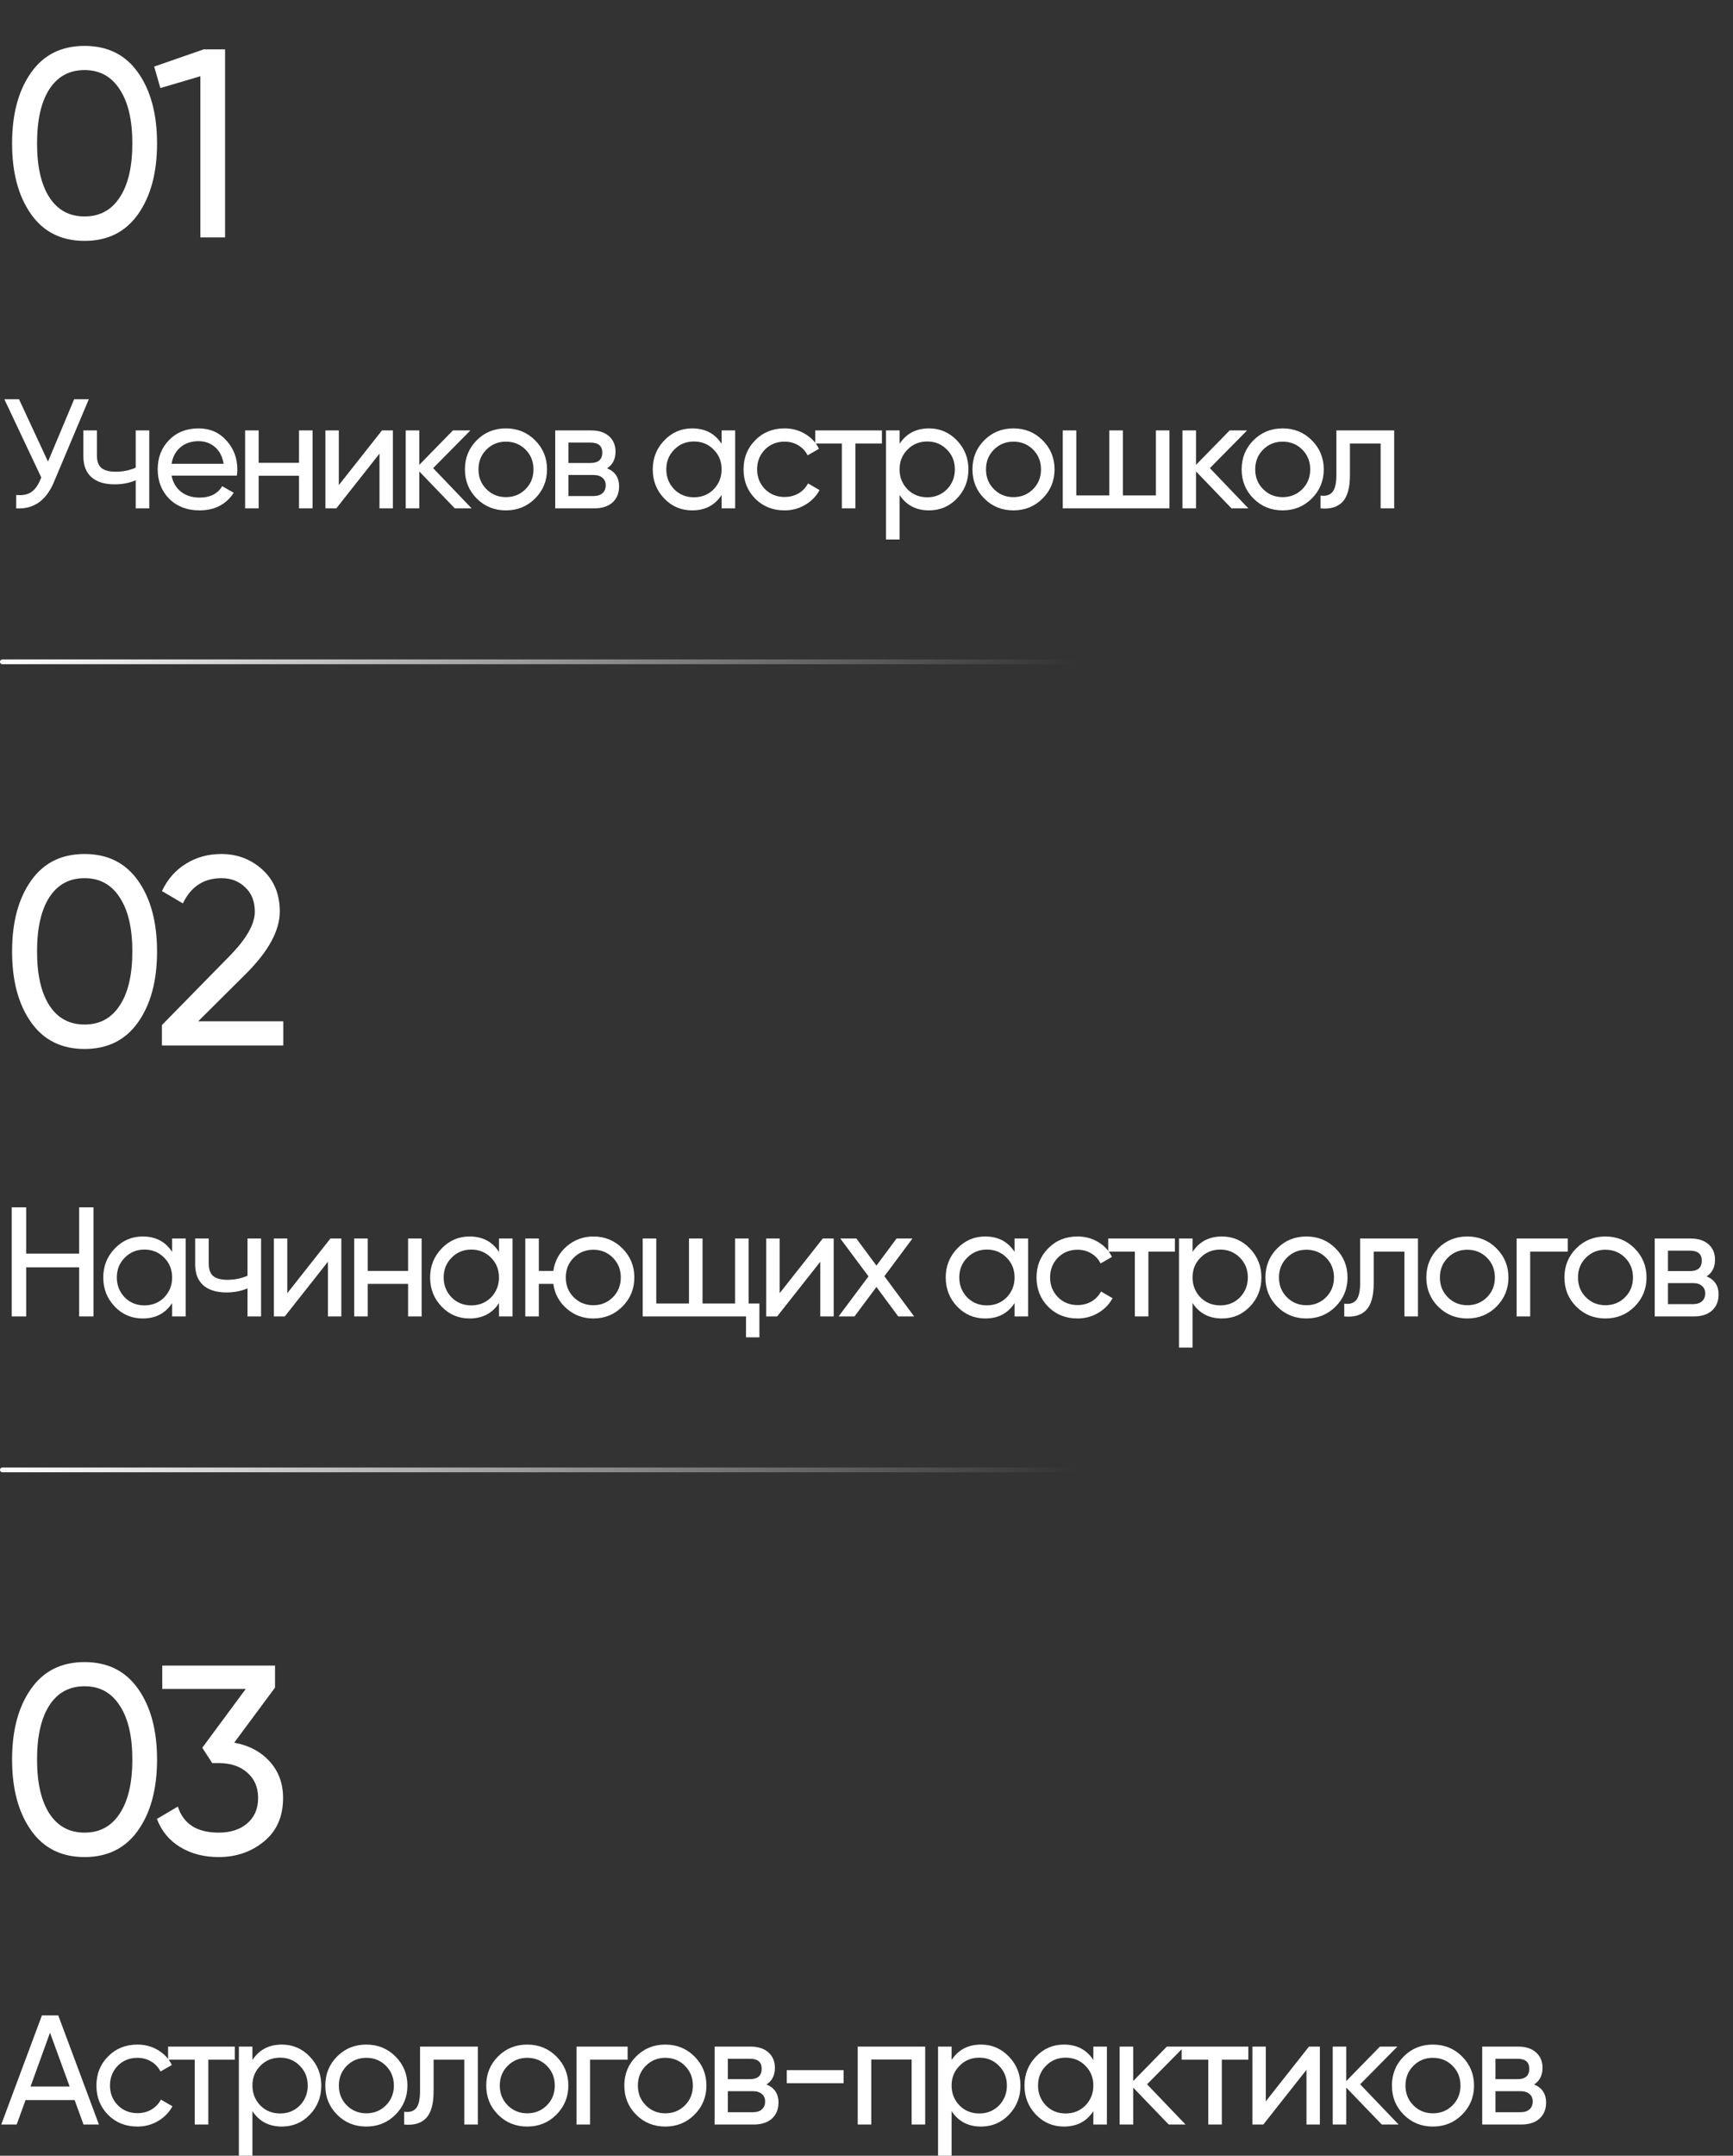
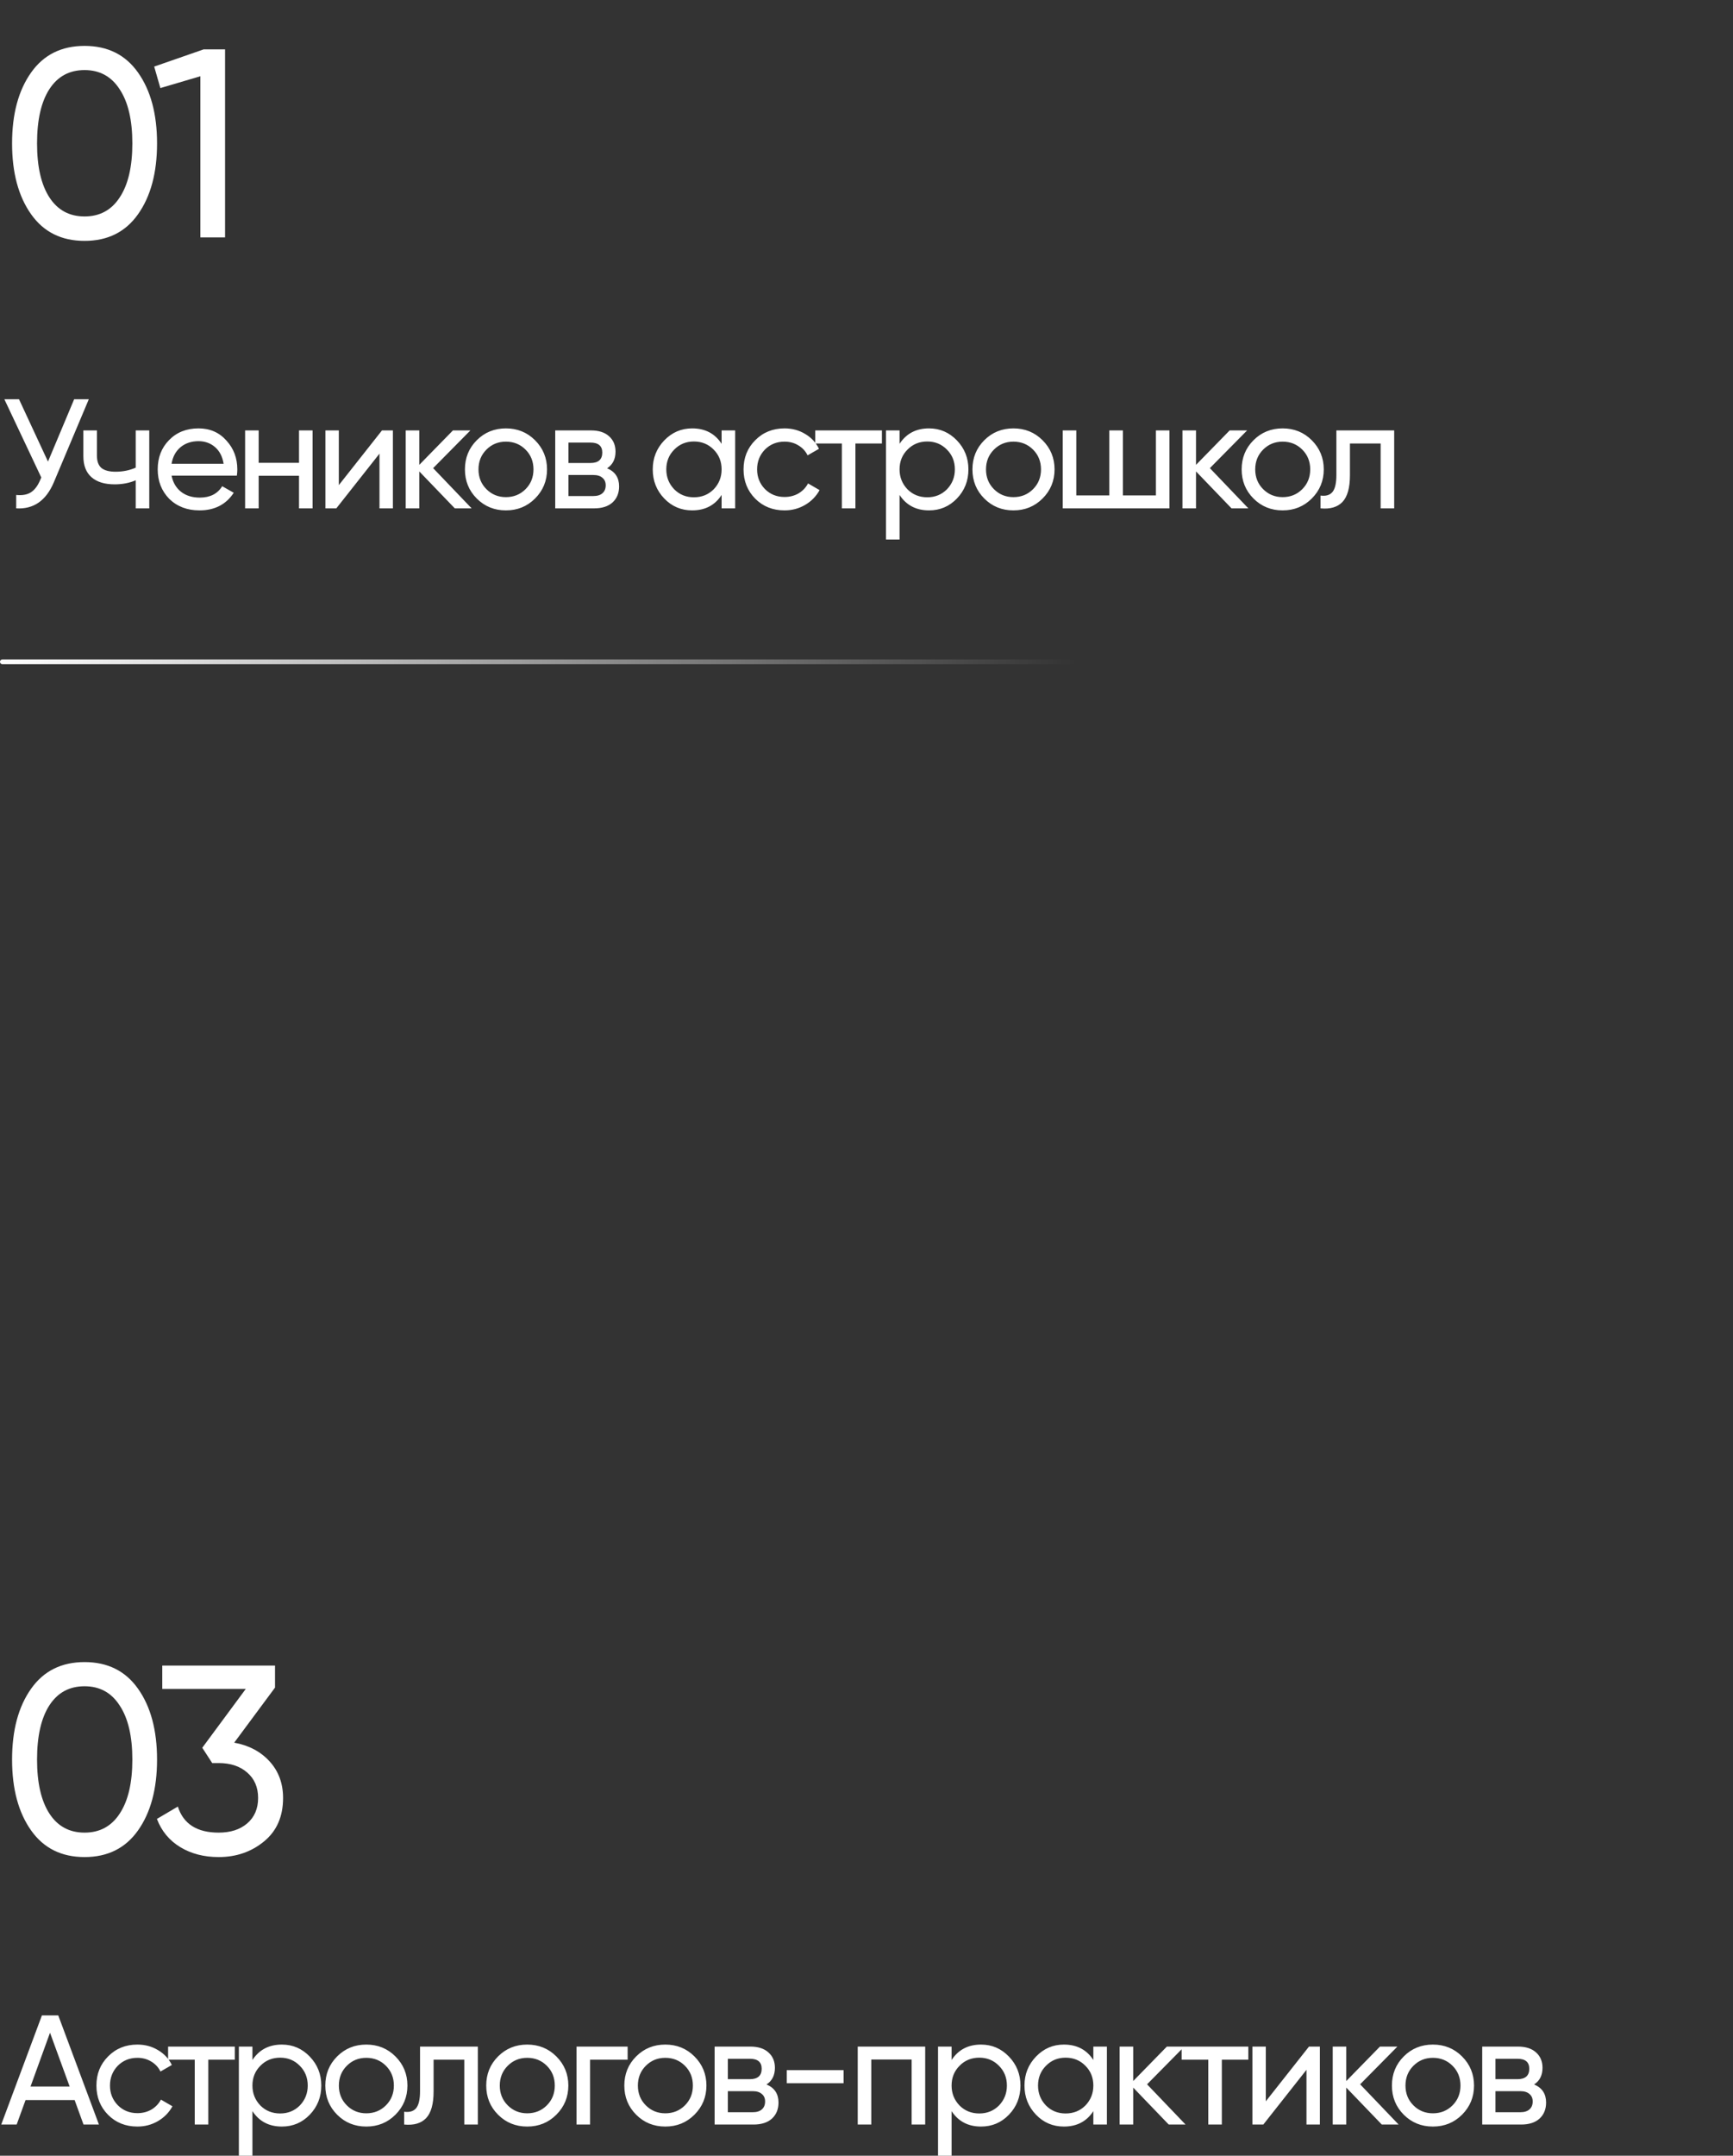
<svg xmlns="http://www.w3.org/2000/svg" width="723" height="899" viewBox="0 0 723 899" fill="none">
  <rect x="0" y="0" width="723" height="899" fill="#333333" stroke="none" />
-   <path d="M57.568 426.368C52.341 433.76 44.912 437.456 35.28 437.456C25.648 437.456 18.219 433.76 12.992 426.368C7.691 418.901 5.04 409.045 5.04 396.8C5.04 384.555 7.691 374.699 12.992 367.232C18.219 359.84 25.648 356.144 35.28 356.144C44.912 356.144 52.341 359.84 57.568 367.232C62.869 374.699 65.52 384.555 65.52 396.8C65.52 409.045 62.869 418.901 57.568 426.368ZM15.456 396.8C15.456 406.507 17.173 414.011 20.608 419.312C24.043 424.613 28.933 427.264 35.28 427.264C41.627 427.264 46.517 424.613 49.952 419.312C53.461 414.011 55.216 406.507 55.216 396.8C55.216 387.093 53.461 379.589 49.952 374.288C46.517 368.912 41.627 366.224 35.28 366.224C28.933 366.224 24.043 368.875 20.608 374.176C17.173 379.477 15.456 387.019 15.456 396.8ZM118.181 436H67.557V427.488L95.221 399.264C102.613 391.872 106.309 385.525 106.309 380.224C106.309 375.893 104.965 372.496 102.277 370.032C99.664 367.493 96.378 366.224 92.421 366.224C85.029 366.224 79.653 369.733 76.293 376.752L67.557 371.6C69.946 366.597 73.306 362.789 77.637 360.176C81.968 357.488 86.858 356.144 92.309 356.144C98.954 356.144 104.666 358.309 109.445 362.64C114.298 367.045 116.725 372.869 116.725 380.112C116.725 388.027 112.058 396.651 102.725 405.984L82.677 425.92H118.181V436Z" fill="white" />
-   <path d="M33.02 522.805V503.5H39V549H33.02V528.525H10.92V549H4.875V503.5H10.92V522.805H33.02ZM71.812 522.09V516.5H77.467V549H71.812V543.41C69.039 547.7 64.944 549.845 59.527 549.845C54.934 549.845 51.056 548.198 47.892 544.905C44.686 541.568 43.082 537.517 43.082 532.75C43.082 528.027 44.686 523.997 47.892 520.66C51.099 517.323 54.977 515.655 59.527 515.655C64.944 515.655 69.039 517.8 71.812 522.09ZM60.242 544.385C63.536 544.385 66.287 543.28 68.497 541.07C70.707 538.773 71.812 536 71.812 532.75C71.812 529.457 70.707 526.705 68.497 524.495C66.287 522.242 63.536 521.115 60.242 521.115C56.992 521.115 54.262 522.242 52.052 524.495C49.842 526.705 48.737 529.457 48.737 532.75C48.737 536 49.842 538.773 52.052 541.07C54.262 543.28 56.992 544.385 60.242 544.385ZM103.26 532.035V516.5H108.915V549H103.26V537.3C100.617 538.427 97.692 538.99 94.485 538.99C90.282 538.99 87.053 537.993 84.8 536C82.547 534.007 81.42 531.103 81.42 527.29V516.5H87.075V526.965C87.075 529.348 87.704 531.082 88.96 532.165C90.26 533.205 92.232 533.725 94.875 533.725C97.865 533.725 100.66 533.162 103.26 532.035ZM119.847 539.315L137.852 516.5H142.402V549H136.812V526.185L118.807 549H114.257V516.5H119.847V539.315ZM170.25 530.02V516.5H175.905V549H170.25V535.415H153.415V549H147.76V516.5H153.415V530.02H170.25ZM208.173 522.09V516.5H213.828V549H208.173V543.41C205.399 547.7 201.304 549.845 195.888 549.845C191.294 549.845 187.416 548.198 184.253 544.905C181.046 541.568 179.443 537.517 179.443 532.75C179.443 528.027 181.046 523.997 184.253 520.66C187.459 517.323 191.338 515.655 195.888 515.655C201.304 515.655 205.399 517.8 208.173 522.09ZM196.603 544.385C199.896 544.385 202.648 543.28 204.858 541.07C207.068 538.773 208.173 536 208.173 532.75C208.173 529.457 207.068 526.705 204.858 524.495C202.648 522.242 199.896 521.115 196.603 521.115C193.353 521.115 190.623 522.242 188.413 524.495C186.203 526.705 185.098 529.457 185.098 532.75C185.098 536 186.203 538.773 188.413 541.07C190.623 543.28 193.353 544.385 196.603 544.385ZM247.55 515.655C252.317 515.655 256.347 517.302 259.64 520.595C262.977 523.932 264.645 527.983 264.645 532.75C264.645 537.517 262.977 541.568 259.64 544.905C256.347 548.198 252.317 549.845 247.55 549.845C243.26 549.845 239.555 548.48 236.435 545.75C233.272 543.02 231.409 539.575 230.845 535.415H224.8V549H219.145V516.5H224.8V530.02H230.845C231.452 525.86 233.315 522.437 236.435 519.75C239.642 517.02 243.347 515.655 247.55 515.655ZM247.55 544.32C250.757 544.32 253.465 543.215 255.675 541.005C257.885 538.795 258.99 536.043 258.99 532.75C258.99 529.457 257.885 526.705 255.675 524.495C253.465 522.285 250.757 521.18 247.55 521.18C244.3 521.18 241.57 522.285 239.36 524.495C237.15 526.705 236.045 529.457 236.045 532.75C236.045 536.043 237.15 538.795 239.36 541.005C241.57 543.215 244.3 544.32 247.55 544.32ZM312.337 516.5V543.605H316.822V557.71H311.232V549H268.137V516.5H273.792V543.605H287.442V516.5H293.097V543.605H306.682V516.5H312.337ZM325.257 539.315L343.262 516.5H347.812V549H342.222V526.185L324.217 549H319.667V516.5H325.257V539.315ZM368.965 532.23L381.38 549H374.75L365.65 536.715L356.485 549H349.855L362.335 532.295L350.57 516.5H357.265L365.65 527.81L374.035 516.5H380.665L368.965 532.23ZM423.282 522.09V516.5H428.937V549H423.282V543.41C420.509 547.7 416.414 549.845 410.997 549.845C406.404 549.845 402.525 548.198 399.362 544.905C396.155 541.568 394.552 537.517 394.552 532.75C394.552 528.027 396.155 523.997 399.362 520.66C402.569 517.323 406.447 515.655 410.997 515.655C416.414 515.655 420.509 517.8 423.282 522.09ZM411.712 544.385C415.005 544.385 417.757 543.28 419.967 541.07C422.177 538.773 423.282 536 423.282 532.75C423.282 529.457 422.177 526.705 419.967 524.495C417.757 522.242 415.005 521.115 411.712 521.115C408.462 521.115 405.732 522.242 403.522 524.495C401.312 526.705 400.207 529.457 400.207 532.75C400.207 536 401.312 538.773 403.522 541.07C405.732 543.28 408.462 544.385 411.712 544.385ZM449.53 549.845C444.633 549.845 440.56 548.22 437.31 544.97C434.06 541.677 432.435 537.603 432.435 532.75C432.435 527.897 434.06 523.845 437.31 520.595C440.56 517.302 444.633 515.655 449.53 515.655C452.737 515.655 455.618 516.435 458.175 517.995C460.732 519.512 462.638 521.57 463.895 524.17L459.15 526.9C458.327 525.167 457.048 523.78 455.315 522.74C453.625 521.7 451.697 521.18 449.53 521.18C446.28 521.18 443.55 522.285 441.34 524.495C439.173 526.748 438.09 529.5 438.09 532.75C438.09 535.957 439.173 538.687 441.34 540.94C443.55 543.15 446.28 544.255 449.53 544.255C451.697 544.255 453.647 543.757 455.38 542.76C457.113 541.72 458.435 540.333 459.345 538.6L464.155 541.395C462.725 543.995 460.71 546.053 458.11 547.57C455.51 549.087 452.65 549.845 449.53 549.845ZM462.34 516.5H490.16V521.96H479.11V549H473.455V521.96H462.34V516.5ZM509.806 515.655C514.356 515.655 518.235 517.323 521.441 520.66C524.648 523.997 526.251 528.027 526.251 532.75C526.251 537.517 524.648 541.568 521.441 544.905C518.278 548.198 514.4 549.845 509.806 549.845C504.433 549.845 500.338 547.7 497.521 543.41V562H491.866V516.5H497.521V522.09C500.338 517.8 504.433 515.655 509.806 515.655ZM509.091 544.385C512.341 544.385 515.071 543.28 517.281 541.07C519.491 538.773 520.596 536 520.596 532.75C520.596 529.457 519.491 526.705 517.281 524.495C515.071 522.242 512.341 521.115 509.091 521.115C505.798 521.115 503.046 522.242 500.836 524.495C498.626 526.705 497.521 529.457 497.521 532.75C497.521 536 498.626 538.773 500.836 541.07C503.046 543.28 505.798 544.385 509.091 544.385ZM557.179 544.905C553.886 548.198 549.834 549.845 545.024 549.845C540.214 549.845 536.162 548.198 532.869 544.905C529.576 541.612 527.929 537.56 527.929 532.75C527.929 527.94 529.576 523.888 532.869 520.595C536.162 517.302 540.214 515.655 545.024 515.655C549.834 515.655 553.886 517.302 557.179 520.595C560.516 523.932 562.184 527.983 562.184 532.75C562.184 537.517 560.516 541.568 557.179 544.905ZM545.024 544.32C548.274 544.32 551.004 543.215 553.214 541.005C555.424 538.795 556.529 536.043 556.529 532.75C556.529 529.457 555.424 526.705 553.214 524.495C551.004 522.285 548.274 521.18 545.024 521.18C541.817 521.18 539.109 522.285 536.899 524.495C534.689 526.705 533.584 529.457 533.584 532.75C533.584 536.043 534.689 538.795 536.899 541.005C539.109 543.215 541.817 544.32 545.024 544.32ZM567.448 516.5H591.563V549H585.908V521.96H573.103V535.22C573.103 540.42 572.063 544.125 569.983 546.335C567.903 548.502 564.848 549.39 560.818 549V543.67C563.071 543.973 564.74 543.475 565.823 542.175C566.906 540.832 567.448 538.47 567.448 535.09V516.5ZM624.312 544.905C621.018 548.198 616.967 549.845 612.157 549.845C607.347 549.845 603.295 548.198 600.002 544.905C596.708 541.612 595.062 537.56 595.062 532.75C595.062 527.94 596.708 523.888 600.002 520.595C603.295 517.302 607.347 515.655 612.157 515.655C616.967 515.655 621.018 517.302 624.312 520.595C627.648 523.932 629.317 527.983 629.317 532.75C629.317 537.517 627.648 541.568 624.312 544.905ZM612.157 544.32C615.407 544.32 618.137 543.215 620.347 541.005C622.557 538.795 623.662 536.043 623.662 532.75C623.662 529.457 622.557 526.705 620.347 524.495C618.137 522.285 615.407 521.18 612.157 521.18C608.95 521.18 606.242 522.285 604.032 524.495C601.822 526.705 600.717 529.457 600.717 532.75C600.717 536.043 601.822 538.795 604.032 541.005C606.242 543.215 608.95 544.32 612.157 544.32ZM632.733 516.5H654.053V521.96H638.388V549H632.733V516.5ZM681.923 544.905C678.63 548.198 674.578 549.845 669.768 549.845C664.958 549.845 660.906 548.198 657.613 544.905C654.32 541.612 652.673 537.56 652.673 532.75C652.673 527.94 654.32 523.888 657.613 520.595C660.906 517.302 664.958 515.655 669.768 515.655C674.578 515.655 678.63 517.302 681.923 520.595C685.26 523.932 686.928 527.983 686.928 532.75C686.928 537.517 685.26 541.568 681.923 544.905ZM669.768 544.32C673.018 544.32 675.748 543.215 677.958 541.005C680.168 538.795 681.273 536.043 681.273 532.75C681.273 529.457 680.168 526.705 677.958 524.495C675.748 522.285 673.018 521.18 669.768 521.18C666.561 521.18 663.853 522.285 661.643 524.495C659.433 526.705 658.328 529.457 658.328 532.75C658.328 536.043 659.433 538.795 661.643 541.005C663.853 543.215 666.561 544.32 669.768 544.32ZM711.99 532.295C715.326 533.682 716.995 536.195 716.995 539.835C716.995 542.608 716.085 544.84 714.265 546.53C712.445 548.177 709.888 549 706.595 549H690.345V516.5H705.295C708.501 516.5 710.993 517.302 712.77 518.905C714.59 520.508 715.5 522.653 715.5 525.34C715.5 528.46 714.33 530.778 711.99 532.295ZM705.035 521.57H695.87V530.085H705.035C708.328 530.085 709.975 528.633 709.975 525.73C709.975 522.957 708.328 521.57 705.035 521.57ZM695.87 543.865H706.27C707.916 543.865 709.173 543.475 710.04 542.695C710.95 541.915 711.405 540.81 711.405 539.38C711.405 538.037 710.95 536.997 710.04 536.26C709.173 535.48 707.916 535.09 706.27 535.09H695.87V543.865Z" fill="white" />
  <path d="M57.568 763.368C52.341 770.76 44.912 774.456 35.28 774.456C25.648 774.456 18.219 770.76 12.992 763.368C7.691 755.901 5.04 746.045 5.04 733.8C5.04 721.555 7.691 711.699 12.992 704.232C18.219 696.84 25.648 693.144 35.28 693.144C44.912 693.144 52.341 696.84 57.568 704.232C62.869 711.699 65.52 721.555 65.52 733.8C65.52 746.045 62.869 755.901 57.568 763.368ZM15.456 733.8C15.456 743.507 17.173 751.011 20.608 756.312C24.043 761.613 28.933 764.264 35.28 764.264C41.627 764.264 46.517 761.613 49.952 756.312C53.461 751.011 55.216 743.507 55.216 733.8C55.216 724.093 53.461 716.589 49.952 711.288C46.517 705.912 41.627 703.224 35.28 703.224C28.933 703.224 24.043 705.875 20.608 711.176C17.173 716.477 15.456 724.019 15.456 733.8ZM114.738 703.784L97.714 726.744C103.837 727.864 108.765 730.477 112.498 734.584C116.231 738.691 118.098 743.768 118.098 749.816C118.098 757.507 115.485 763.517 110.258 767.848C104.957 772.253 98.61 774.456 91.218 774.456C85.095 774.456 79.757 773.075 75.202 770.312C70.647 767.549 67.399 763.629 65.458 758.552L74.194 753.4C76.508 760.643 82.183 764.264 91.218 764.264C96.146 764.264 100.103 762.995 103.09 760.456C106.151 757.843 107.682 754.296 107.682 749.816C107.682 745.336 106.151 741.789 103.09 739.176C100.103 736.563 96.146 735.256 91.218 735.256H88.53L84.386 728.872L102.53 704.344H67.698V694.6H114.738V703.784Z" fill="white" />
  <path d="M41.275 886H34.84L31.135 875.795H10.66L6.955 886H0.52L17.485 840.5H24.31L41.275 886ZM20.865 847.715L12.74 870.14H29.055L20.865 847.715ZM57.321 886.845C52.424 886.845 48.351 885.22 45.101 881.97C41.851 878.677 40.226 874.603 40.226 869.75C40.226 864.897 41.851 860.845 45.101 857.595C48.351 854.302 52.424 852.655 57.321 852.655C60.528 852.655 63.409 853.435 65.966 854.995C68.522 856.512 70.429 858.57 71.686 861.17L66.941 863.9C66.118 862.167 64.839 860.78 63.106 859.74C61.416 858.7 59.487 858.18 57.321 858.18C54.071 858.18 51.341 859.285 49.131 861.495C46.964 863.748 45.881 866.5 45.881 869.75C45.881 872.957 46.964 875.687 49.131 877.94C51.341 880.15 54.071 881.255 57.321 881.255C59.487 881.255 61.438 880.757 63.171 879.76C64.904 878.72 66.226 877.333 67.136 875.6L71.946 878.395C70.516 880.995 68.501 883.053 65.901 884.57C63.301 886.087 60.441 886.845 57.321 886.845ZM70.131 853.5H97.951V858.96H86.901V886H81.246V858.96H70.131V853.5ZM117.597 852.655C122.147 852.655 126.026 854.323 129.232 857.66C132.439 860.997 134.042 865.027 134.042 869.75C134.042 874.517 132.439 878.568 129.232 881.905C126.069 885.198 122.191 886.845 117.597 886.845C112.224 886.845 108.129 884.7 105.312 880.41V899H99.657V853.5H105.312V859.09C108.129 854.8 112.224 852.655 117.597 852.655ZM116.882 881.385C120.132 881.385 122.862 880.28 125.072 878.07C127.282 875.773 128.387 873 128.387 869.75C128.387 866.457 127.282 863.705 125.072 861.495C122.862 859.242 120.132 858.115 116.882 858.115C113.589 858.115 110.837 859.242 108.627 861.495C106.417 863.705 105.312 866.457 105.312 869.75C105.312 873 106.417 875.773 108.627 878.07C110.837 880.28 113.589 881.385 116.882 881.385ZM164.97 881.905C161.677 885.198 157.625 886.845 152.815 886.845C148.005 886.845 143.953 885.198 140.66 881.905C137.367 878.612 135.72 874.56 135.72 869.75C135.72 864.94 137.367 860.888 140.66 857.595C143.953 854.302 148.005 852.655 152.815 852.655C157.625 852.655 161.677 854.302 164.97 857.595C168.307 860.932 169.975 864.983 169.975 869.75C169.975 874.517 168.307 878.568 164.97 881.905ZM152.815 881.32C156.065 881.32 158.795 880.215 161.005 878.005C163.215 875.795 164.32 873.043 164.32 869.75C164.32 866.457 163.215 863.705 161.005 861.495C158.795 859.285 156.065 858.18 152.815 858.18C149.608 858.18 146.9 859.285 144.69 861.495C142.48 863.705 141.375 866.457 141.375 869.75C141.375 873.043 142.48 875.795 144.69 878.005C146.9 880.215 149.608 881.32 152.815 881.32ZM175.239 853.5H199.354V886H193.699V858.96H180.894V872.22C180.894 877.42 179.854 881.125 177.774 883.335C175.694 885.502 172.639 886.39 168.609 886V880.67C170.862 880.973 172.531 880.475 173.614 879.175C174.697 877.832 175.239 875.47 175.239 872.09V853.5ZM232.103 881.905C228.809 885.198 224.758 886.845 219.948 886.845C215.138 886.845 211.086 885.198 207.793 881.905C204.499 878.612 202.853 874.56 202.853 869.75C202.853 864.94 204.499 860.888 207.793 857.595C211.086 854.302 215.138 852.655 219.948 852.655C224.758 852.655 228.809 854.302 232.103 857.595C235.439 860.932 237.108 864.983 237.108 869.75C237.108 874.517 235.439 878.568 232.103 881.905ZM219.948 881.32C223.198 881.32 225.928 880.215 228.138 878.005C230.348 875.795 231.453 873.043 231.453 869.75C231.453 866.457 230.348 863.705 228.138 861.495C225.928 859.285 223.198 858.18 219.948 858.18C216.741 858.18 214.033 859.285 211.823 861.495C209.613 863.705 208.508 866.457 208.508 869.75C208.508 873.043 209.613 875.795 211.823 878.005C214.033 880.215 216.741 881.32 219.948 881.32ZM240.524 853.5H261.844V858.96H246.179V886H240.524V853.5ZM289.714 881.905C286.421 885.198 282.369 886.845 277.559 886.845C272.749 886.845 268.697 885.198 265.404 881.905C262.111 878.612 260.464 874.56 260.464 869.75C260.464 864.94 262.111 860.888 265.404 857.595C268.697 854.302 272.749 852.655 277.559 852.655C282.369 852.655 286.421 854.302 289.714 857.595C293.051 860.932 294.719 864.983 294.719 869.75C294.719 874.517 293.051 878.568 289.714 881.905ZM277.559 881.32C280.809 881.32 283.539 880.215 285.749 878.005C287.959 875.795 289.064 873.043 289.064 869.75C289.064 866.457 287.959 863.705 285.749 861.495C283.539 859.285 280.809 858.18 277.559 858.18C274.352 858.18 271.644 859.285 269.434 861.495C267.224 863.705 266.119 866.457 266.119 869.75C266.119 873.043 267.224 875.795 269.434 878.005C271.644 880.215 274.352 881.32 277.559 881.32ZM319.781 869.295C323.117 870.682 324.786 873.195 324.786 876.835C324.786 879.608 323.876 881.84 322.056 883.53C320.236 885.177 317.679 886 314.386 886H298.136V853.5H313.086C316.292 853.5 318.784 854.302 320.561 855.905C322.381 857.508 323.291 859.653 323.291 862.34C323.291 865.46 322.121 867.778 319.781 869.295ZM312.826 858.57H303.661V867.085H312.826C316.119 867.085 317.766 865.633 317.766 862.73C317.766 859.957 316.119 858.57 312.826 858.57ZM303.661 880.865H314.061C315.707 880.865 316.964 880.475 317.831 879.695C318.741 878.915 319.196 877.81 319.196 876.38C319.196 875.037 318.741 873.997 317.831 873.26C316.964 872.48 315.707 872.09 314.061 872.09H303.661V880.865ZM351.95 868.775H328.225V863.315H351.95V868.775ZM357.842 853.5H385.987V886H380.332V858.895H363.497V886H357.842V853.5ZM409.285 852.655C413.835 852.655 417.713 854.323 420.92 857.66C424.126 860.997 425.73 865.027 425.73 869.75C425.73 874.517 424.126 878.568 420.92 881.905C417.756 885.198 413.878 886.845 409.285 886.845C403.911 886.845 399.816 884.7 397 880.41V899H391.345V853.5H397V859.09C399.816 854.8 403.911 852.655 409.285 852.655ZM408.57 881.385C411.82 881.385 414.55 880.28 416.76 878.07C418.97 875.773 420.075 873 420.075 869.75C420.075 866.457 418.97 863.705 416.76 861.495C414.55 859.242 411.82 858.115 408.57 858.115C405.276 858.115 402.525 859.242 400.315 861.495C398.105 863.705 397 866.457 397 869.75C397 873 398.105 875.773 400.315 878.07C402.525 880.28 405.276 881.385 408.57 881.385ZM456.138 859.09V853.5H461.793V886H456.138V880.41C453.364 884.7 449.269 886.845 443.853 886.845C439.259 886.845 435.381 885.198 432.218 881.905C429.011 878.568 427.408 874.517 427.408 869.75C427.408 865.027 429.011 860.997 432.218 857.66C435.424 854.323 439.303 852.655 443.853 852.655C449.269 852.655 453.364 854.8 456.138 859.09ZM444.568 881.385C447.861 881.385 450.613 880.28 452.823 878.07C455.033 875.773 456.138 873 456.138 869.75C456.138 866.457 455.033 863.705 452.823 861.495C450.613 859.242 447.861 858.115 444.568 858.115C441.318 858.115 438.588 859.242 436.378 861.495C434.168 863.705 433.062 866.457 433.062 869.75C433.062 873 434.168 875.773 436.378 878.07C438.588 880.28 441.318 881.385 444.568 881.385ZM478.55 869.23L494.605 886H487.585L472.765 870.595V886H467.11V853.5H472.765V867.865L486.805 853.5H494.085L478.55 869.23ZM492.974 853.5H520.794V858.96H509.744V886H504.089V858.96H492.974V853.5ZM528.09 876.315L546.095 853.5H550.645V886H545.055V863.185L527.05 886H522.5V853.5H528.09V876.315ZM567.443 869.23L583.498 886H576.478L561.658 870.595V886H556.003V853.5H561.658V867.865L575.698 853.5H582.978L567.443 869.23ZM609.953 881.905C606.66 885.198 602.608 886.845 597.798 886.845C592.988 886.845 588.937 885.198 585.643 881.905C582.35 878.612 580.703 874.56 580.703 869.75C580.703 864.94 582.35 860.888 585.643 857.595C588.937 854.302 592.988 852.655 597.798 852.655C602.608 852.655 606.66 854.302 609.953 857.595C613.29 860.932 614.958 864.983 614.958 869.75C614.958 874.517 613.29 878.568 609.953 881.905ZM597.798 881.32C601.048 881.32 603.778 880.215 605.988 878.005C608.198 875.795 609.303 873.043 609.303 869.75C609.303 866.457 608.198 863.705 605.988 861.495C603.778 859.285 601.048 858.18 597.798 858.18C594.592 858.18 591.883 859.285 589.673 861.495C587.463 863.705 586.358 866.457 586.358 869.75C586.358 873.043 587.463 875.795 589.673 878.005C591.883 880.215 594.592 881.32 597.798 881.32ZM640.02 869.295C643.357 870.682 645.025 873.195 645.025 876.835C645.025 879.608 644.115 881.84 642.295 883.53C640.475 885.177 637.918 886 634.625 886H618.375V853.5H633.325C636.532 853.5 639.023 854.302 640.8 855.905C642.62 857.508 643.53 859.653 643.53 862.34C643.53 865.46 642.36 867.778 640.02 869.295ZM633.065 858.57H623.9V867.085H633.065C636.358 867.085 638.005 865.633 638.005 862.73C638.005 859.957 636.358 858.57 633.065 858.57ZM623.9 880.865H634.3C635.947 880.865 637.203 880.475 638.07 879.695C638.98 878.915 639.435 877.81 639.435 876.38C639.435 875.037 638.98 873.997 638.07 873.26C637.203 872.48 635.947 872.09 634.3 872.09H623.9V880.865Z" fill="white" />
  <path d="M57.568 89.368C52.341 96.76 44.912 100.456 35.28 100.456C25.648 100.456 18.219 96.76 12.992 89.368C7.691 81.901 5.04 72.045 5.04 59.8C5.04 47.555 7.691 37.699 12.992 30.232C18.219 22.84 25.648 19.144 35.28 19.144C44.912 19.144 52.341 22.84 57.568 30.232C62.869 37.699 65.52 47.555 65.52 59.8C65.52 72.045 62.869 81.901 57.568 89.368ZM15.456 59.8C15.456 69.507 17.173 77.011 20.608 82.312C24.043 87.613 28.933 90.264 35.28 90.264C41.627 90.264 46.517 87.613 49.952 82.312C53.461 77.011 55.216 69.507 55.216 59.8C55.216 50.093 53.461 42.589 49.952 37.288C46.517 31.912 41.627 29.224 35.28 29.224C28.933 29.224 24.043 31.875 20.608 37.176C17.173 42.477 15.456 50.019 15.456 59.8ZM64.327 27.768L84.935 20.6H93.895V99H83.591V31.8L66.903 36.728L64.327 27.768Z" fill="white" />
  <path d="M20.02 192.5L30.94 166.5H37.05L22.425 201.21C19.175 208.837 13.953 212.433 6.76 212V206.41C9.23 206.67 11.245 206.323 12.805 205.37C14.408 204.373 15.73 202.64 16.77 200.17L17.225 199.13L1.82 166.5H7.93L20.02 192.5ZM56.617 195.035V179.5H62.273V212H56.617V200.3C53.974 201.427 51.049 201.99 47.843 201.99C43.639 201.99 40.411 200.993 38.157 199C35.904 197.007 34.778 194.103 34.778 190.29V179.5H40.432V189.965C40.432 192.348 41.061 194.082 42.318 195.165C43.617 196.205 45.589 196.725 48.233 196.725C51.222 196.725 54.017 196.162 56.617 195.035ZM98.814 198.35H71.579C72.143 201.21 73.464 203.463 75.544 205.11C77.624 206.713 80.224 207.515 83.344 207.515C87.634 207.515 90.754 205.933 92.704 202.77L97.514 205.5C94.308 210.397 89.541 212.845 83.214 212.845C78.101 212.845 73.898 211.242 70.604 208.035C67.398 204.742 65.794 200.647 65.794 195.75C65.794 190.81 67.376 186.737 70.539 183.53C73.703 180.28 77.798 178.655 82.824 178.655C87.591 178.655 91.469 180.345 94.459 183.725C97.493 187.018 99.009 191.048 99.009 195.815C99.009 196.638 98.944 197.483 98.814 198.35ZM82.824 183.985C79.834 183.985 77.321 184.83 75.284 186.52C73.291 188.21 72.056 190.507 71.579 193.41H93.289C92.813 190.42 91.621 188.102 89.714 186.455C87.808 184.808 85.511 183.985 82.824 183.985ZM124.75 193.02V179.5H130.405V212H124.75V198.415H107.915V212H102.26V179.5H107.915V193.02H124.75ZM141.353 202.315L159.358 179.5H163.908V212H158.318V189.185L140.313 212H135.763V179.5H141.353V202.315ZM180.706 195.23L196.761 212H189.741L174.921 196.595V212H169.266V179.5H174.921V193.865L188.961 179.5H196.241L180.706 195.23ZM223.216 207.905C219.923 211.198 215.871 212.845 211.061 212.845C206.251 212.845 202.199 211.198 198.906 207.905C195.613 204.612 193.966 200.56 193.966 195.75C193.966 190.94 195.613 186.888 198.906 183.595C202.199 180.302 206.251 178.655 211.061 178.655C215.871 178.655 219.923 180.302 223.216 183.595C226.553 186.932 228.221 190.983 228.221 195.75C228.221 200.517 226.553 204.568 223.216 207.905ZM211.061 207.32C214.311 207.32 217.041 206.215 219.251 204.005C221.461 201.795 222.566 199.043 222.566 195.75C222.566 192.457 221.461 189.705 219.251 187.495C217.041 185.285 214.311 184.18 211.061 184.18C207.854 184.18 205.146 185.285 202.936 187.495C200.726 189.705 199.621 192.457 199.621 195.75C199.621 199.043 200.726 201.795 202.936 204.005C205.146 206.215 207.854 207.32 211.061 207.32ZM253.283 195.295C256.619 196.682 258.288 199.195 258.288 202.835C258.288 205.608 257.378 207.84 255.558 209.53C253.738 211.177 251.181 212 247.888 212H231.638V179.5H246.588C249.794 179.5 252.286 180.302 254.063 181.905C255.883 183.508 256.793 185.653 256.793 188.34C256.793 191.46 255.623 193.778 253.283 195.295ZM246.328 184.57H237.163V193.085H246.328C249.621 193.085 251.268 191.633 251.268 188.73C251.268 185.957 249.621 184.57 246.328 184.57ZM237.163 206.865H247.563C249.209 206.865 250.466 206.475 251.333 205.695C252.243 204.915 252.698 203.81 252.698 202.38C252.698 201.037 252.243 199.997 251.333 199.26C250.466 198.48 249.209 198.09 247.563 198.09H237.163V206.865ZM301.052 185.09V179.5H306.707V212H301.052V206.41C298.278 210.7 294.183 212.845 288.767 212.845C284.173 212.845 280.295 211.198 277.132 207.905C273.925 204.568 272.322 200.517 272.322 195.75C272.322 191.027 273.925 186.997 277.132 183.66C280.338 180.323 284.217 178.655 288.767 178.655C294.183 178.655 298.278 180.8 301.052 185.09ZM289.482 207.385C292.775 207.385 295.527 206.28 297.737 204.07C299.947 201.773 301.052 199 301.052 195.75C301.052 192.457 299.947 189.705 297.737 187.495C295.527 185.242 292.775 184.115 289.482 184.115C286.232 184.115 283.502 185.242 281.292 187.495C279.082 189.705 277.977 192.457 277.977 195.75C277.977 199 279.082 201.773 281.292 204.07C283.502 206.28 286.232 207.385 289.482 207.385ZM327.299 212.845C322.403 212.845 318.329 211.22 315.079 207.97C311.829 204.677 310.204 200.603 310.204 195.75C310.204 190.897 311.829 186.845 315.079 183.595C318.329 180.302 322.403 178.655 327.299 178.655C330.506 178.655 333.388 179.435 335.944 180.995C338.501 182.512 340.408 184.57 341.664 187.17L336.919 189.9C336.096 188.167 334.818 186.78 333.084 185.74C331.394 184.7 329.466 184.18 327.299 184.18C324.049 184.18 321.319 185.285 319.109 187.495C316.943 189.748 315.859 192.5 315.859 195.75C315.859 198.957 316.943 201.687 319.109 203.94C321.319 206.15 324.049 207.255 327.299 207.255C329.466 207.255 331.416 206.757 333.149 205.76C334.883 204.72 336.204 203.333 337.114 201.6L341.924 204.395C340.494 206.995 338.479 209.053 335.879 210.57C333.279 212.087 330.419 212.845 327.299 212.845ZM340.11 179.5H367.93V184.96H356.88V212H351.225V184.96H340.11V179.5ZM387.576 178.655C392.126 178.655 396.004 180.323 399.211 183.66C402.417 186.997 404.021 191.027 404.021 195.75C404.021 200.517 402.417 204.568 399.211 207.905C396.047 211.198 392.169 212.845 387.576 212.845C382.202 212.845 378.107 210.7 375.291 206.41V225H369.636V179.5H375.291V185.09C378.107 180.8 382.202 178.655 387.576 178.655ZM386.861 207.385C390.111 207.385 392.841 206.28 395.051 204.07C397.261 201.773 398.366 199 398.366 195.75C398.366 192.457 397.261 189.705 395.051 187.495C392.841 185.242 390.111 184.115 386.861 184.115C383.567 184.115 380.816 185.242 378.606 187.495C376.396 189.705 375.291 192.457 375.291 195.75C375.291 199 376.396 201.773 378.606 204.07C380.816 206.28 383.567 207.385 386.861 207.385ZM434.949 207.905C431.655 211.198 427.604 212.845 422.794 212.845C417.984 212.845 413.932 211.198 410.639 207.905C407.345 204.612 405.699 200.56 405.699 195.75C405.699 190.94 407.345 186.888 410.639 183.595C413.932 180.302 417.984 178.655 422.794 178.655C427.604 178.655 431.655 180.302 434.949 183.595C438.285 186.932 439.954 190.983 439.954 195.75C439.954 200.517 438.285 204.568 434.949 207.905ZM422.794 207.32C426.044 207.32 428.774 206.215 430.984 204.005C433.194 201.795 434.299 199.043 434.299 195.75C434.299 192.457 433.194 189.705 430.984 187.495C428.774 185.285 426.044 184.18 422.794 184.18C419.587 184.18 416.879 185.285 414.669 187.495C412.459 189.705 411.354 192.457 411.354 195.75C411.354 199.043 412.459 201.795 414.669 204.005C416.879 206.215 419.587 207.32 422.794 207.32ZM482.24 206.605V179.5H487.895V212H443.37V179.5H449.025V206.605H462.805V179.5H468.46V206.605H482.24ZM504.753 195.23L520.808 212H513.788L498.968 196.595V212H493.313V179.5H498.968V193.865L513.008 179.5H520.288L504.753 195.23ZM547.264 207.905C543.971 211.198 539.919 212.845 535.109 212.845C530.299 212.845 526.247 211.198 522.954 207.905C519.661 204.612 518.014 200.56 518.014 195.75C518.014 190.94 519.661 186.888 522.954 183.595C526.247 180.302 530.299 178.655 535.109 178.655C539.919 178.655 543.971 180.302 547.264 183.595C550.601 186.932 552.269 190.983 552.269 195.75C552.269 200.517 550.601 204.568 547.264 207.905ZM535.109 207.32C538.359 207.32 541.089 206.215 543.299 204.005C545.509 201.795 546.614 199.043 546.614 195.75C546.614 192.457 545.509 189.705 543.299 187.495C541.089 185.285 538.359 184.18 535.109 184.18C531.902 184.18 529.194 185.285 526.984 187.495C524.774 189.705 523.669 192.457 523.669 195.75C523.669 199.043 524.774 201.795 526.984 204.005C529.194 206.215 531.902 207.32 535.109 207.32ZM557.533 179.5H581.648V212H575.993V184.96H563.188V198.22C563.188 203.42 562.148 207.125 560.068 209.335C557.988 211.502 554.933 212.39 550.903 212V206.67C553.156 206.973 554.825 206.475 555.908 205.175C556.991 203.832 557.533 201.47 557.533 198.09V179.5Z" fill="white" />
-   <line x1="1" y1="613" x2="448" y2="613" stroke="url(#paint0_linear_7_61)" stroke-width="2" stroke-linecap="round" />
  <line x1="1" y1="276" x2="448" y2="276" stroke="url(#paint1_linear_7_61)" stroke-width="2" stroke-linecap="round" />
  <defs>
    <linearGradient id="paint0_linear_7_61" x1="0" y1="614" x2="449" y2="614" gradientUnits="userSpaceOnUse">
      <stop stop-color="white" />
      <stop offset="1" stop-color="white" stop-opacity="0" />
    </linearGradient>
    <linearGradient id="paint1_linear_7_61" x1="0" y1="277" x2="449" y2="277" gradientUnits="userSpaceOnUse">
      <stop stop-color="white" />
      <stop offset="1" stop-color="white" stop-opacity="0" />
    </linearGradient>
  </defs>
</svg>